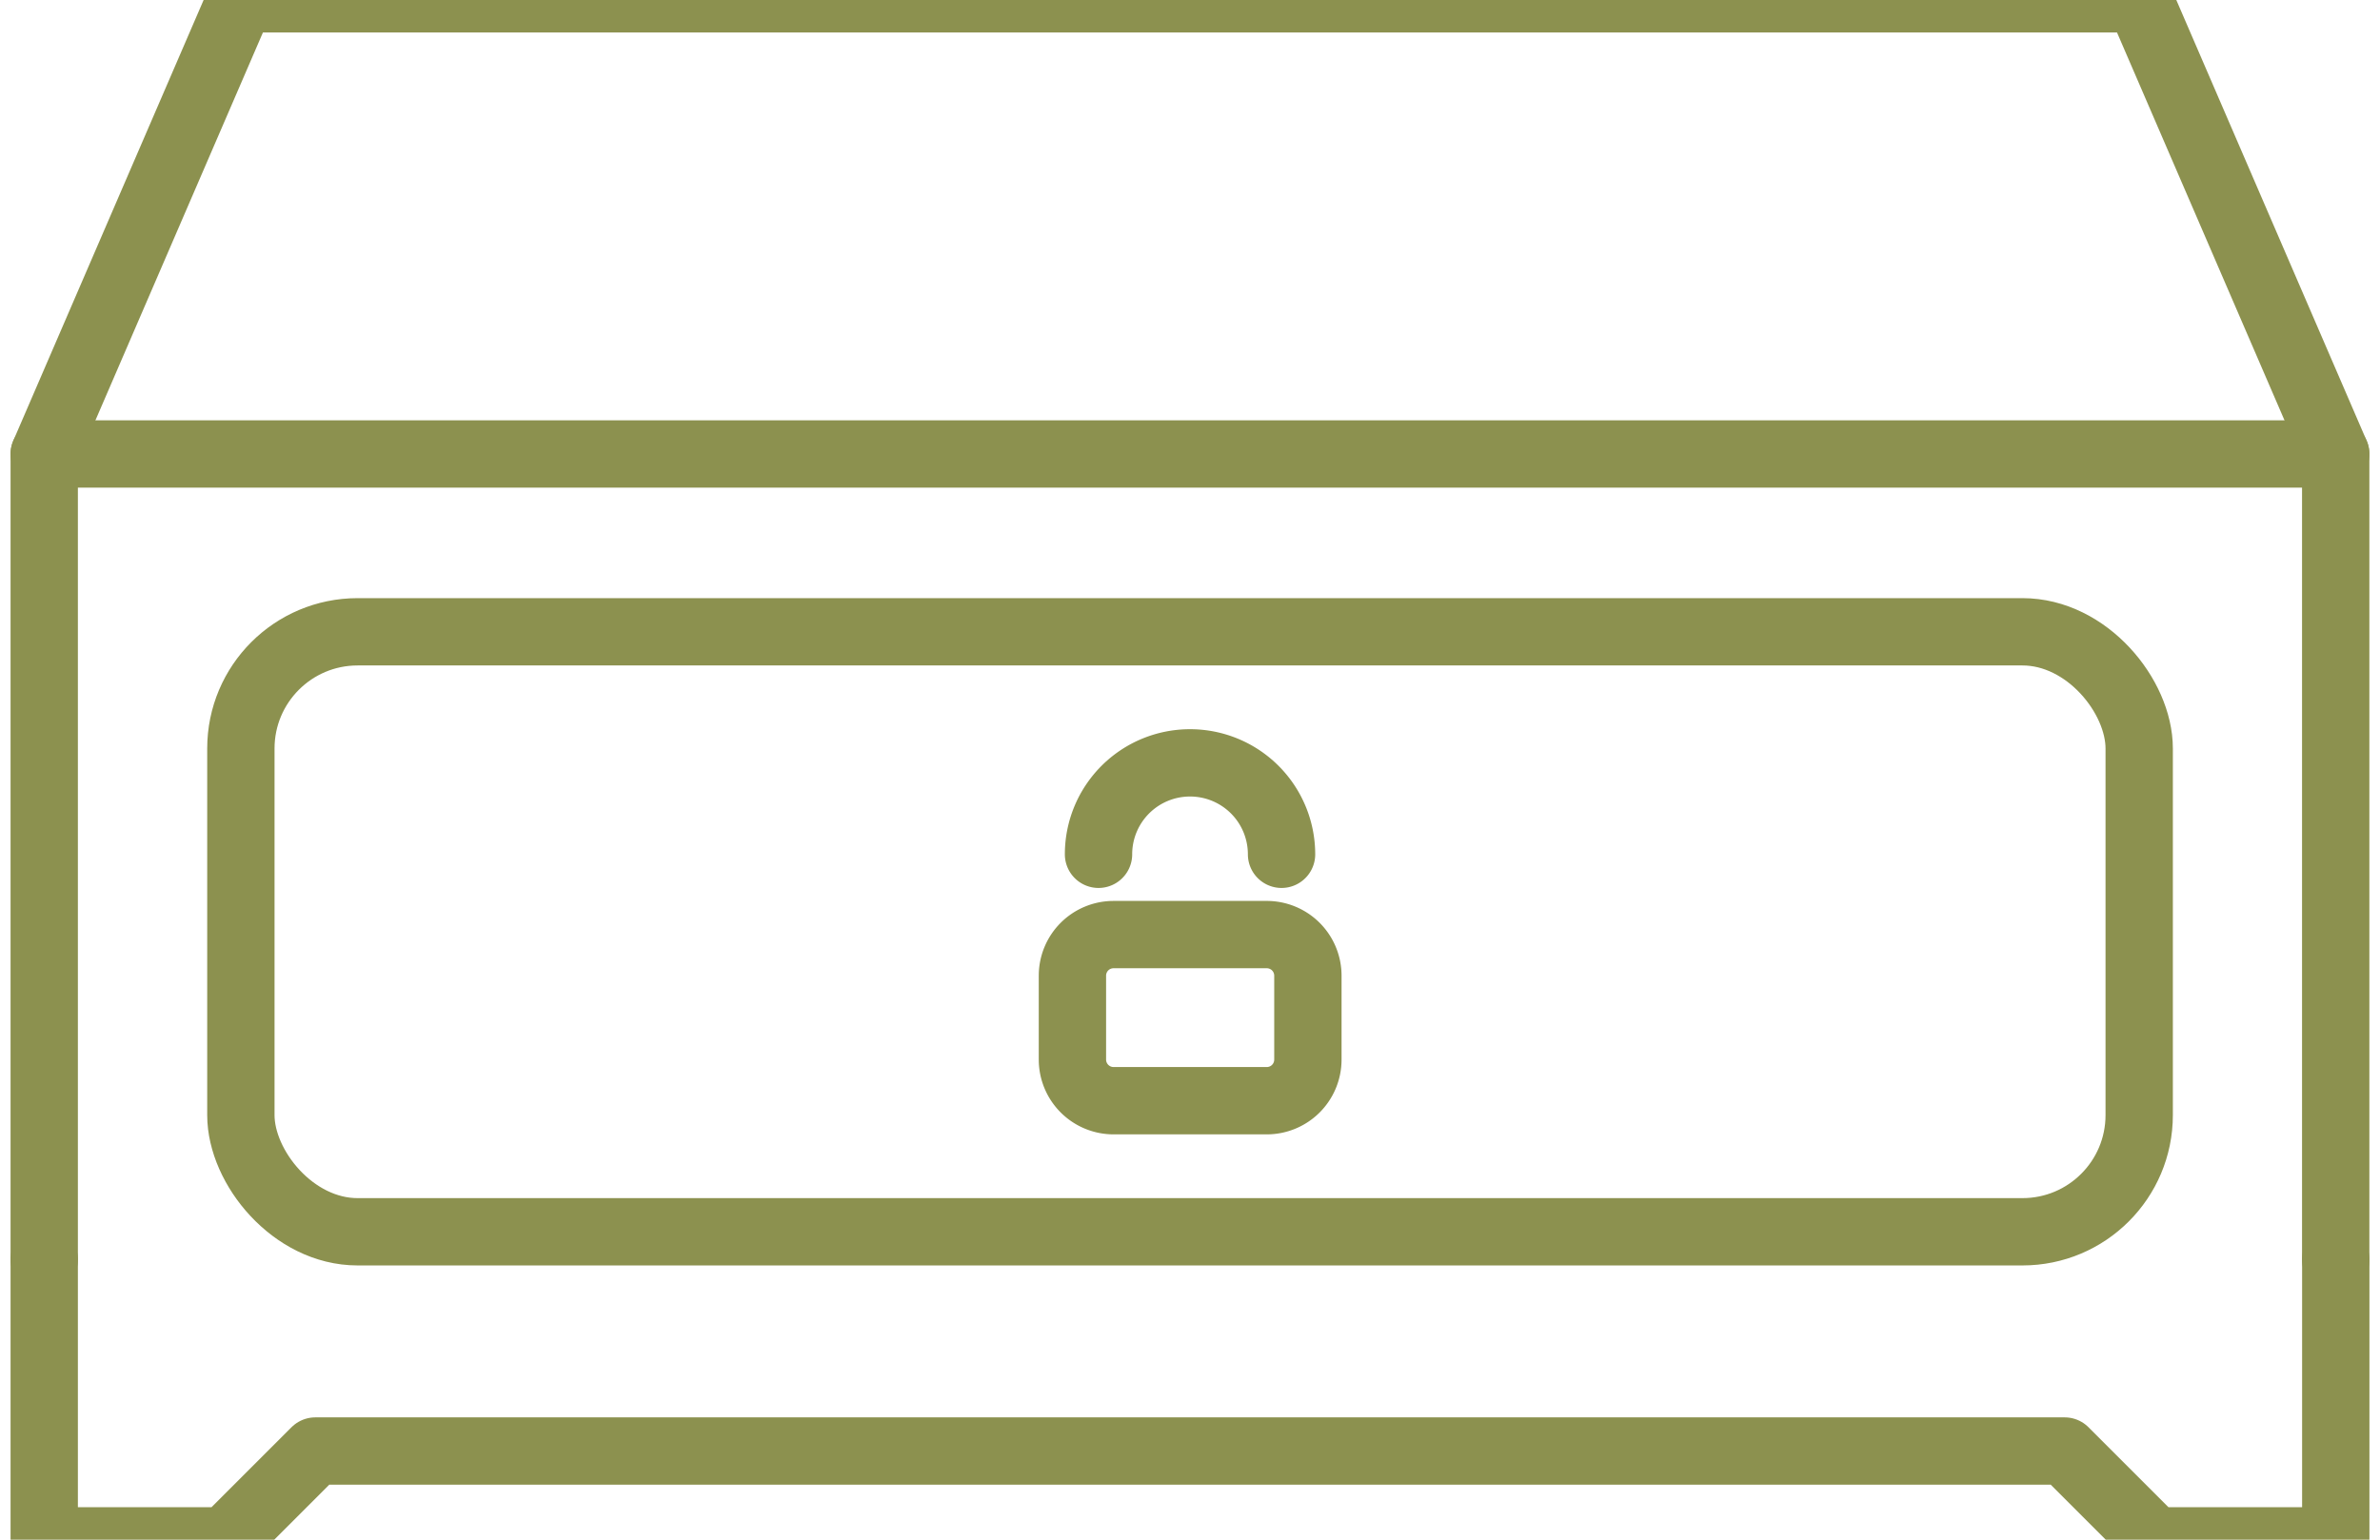
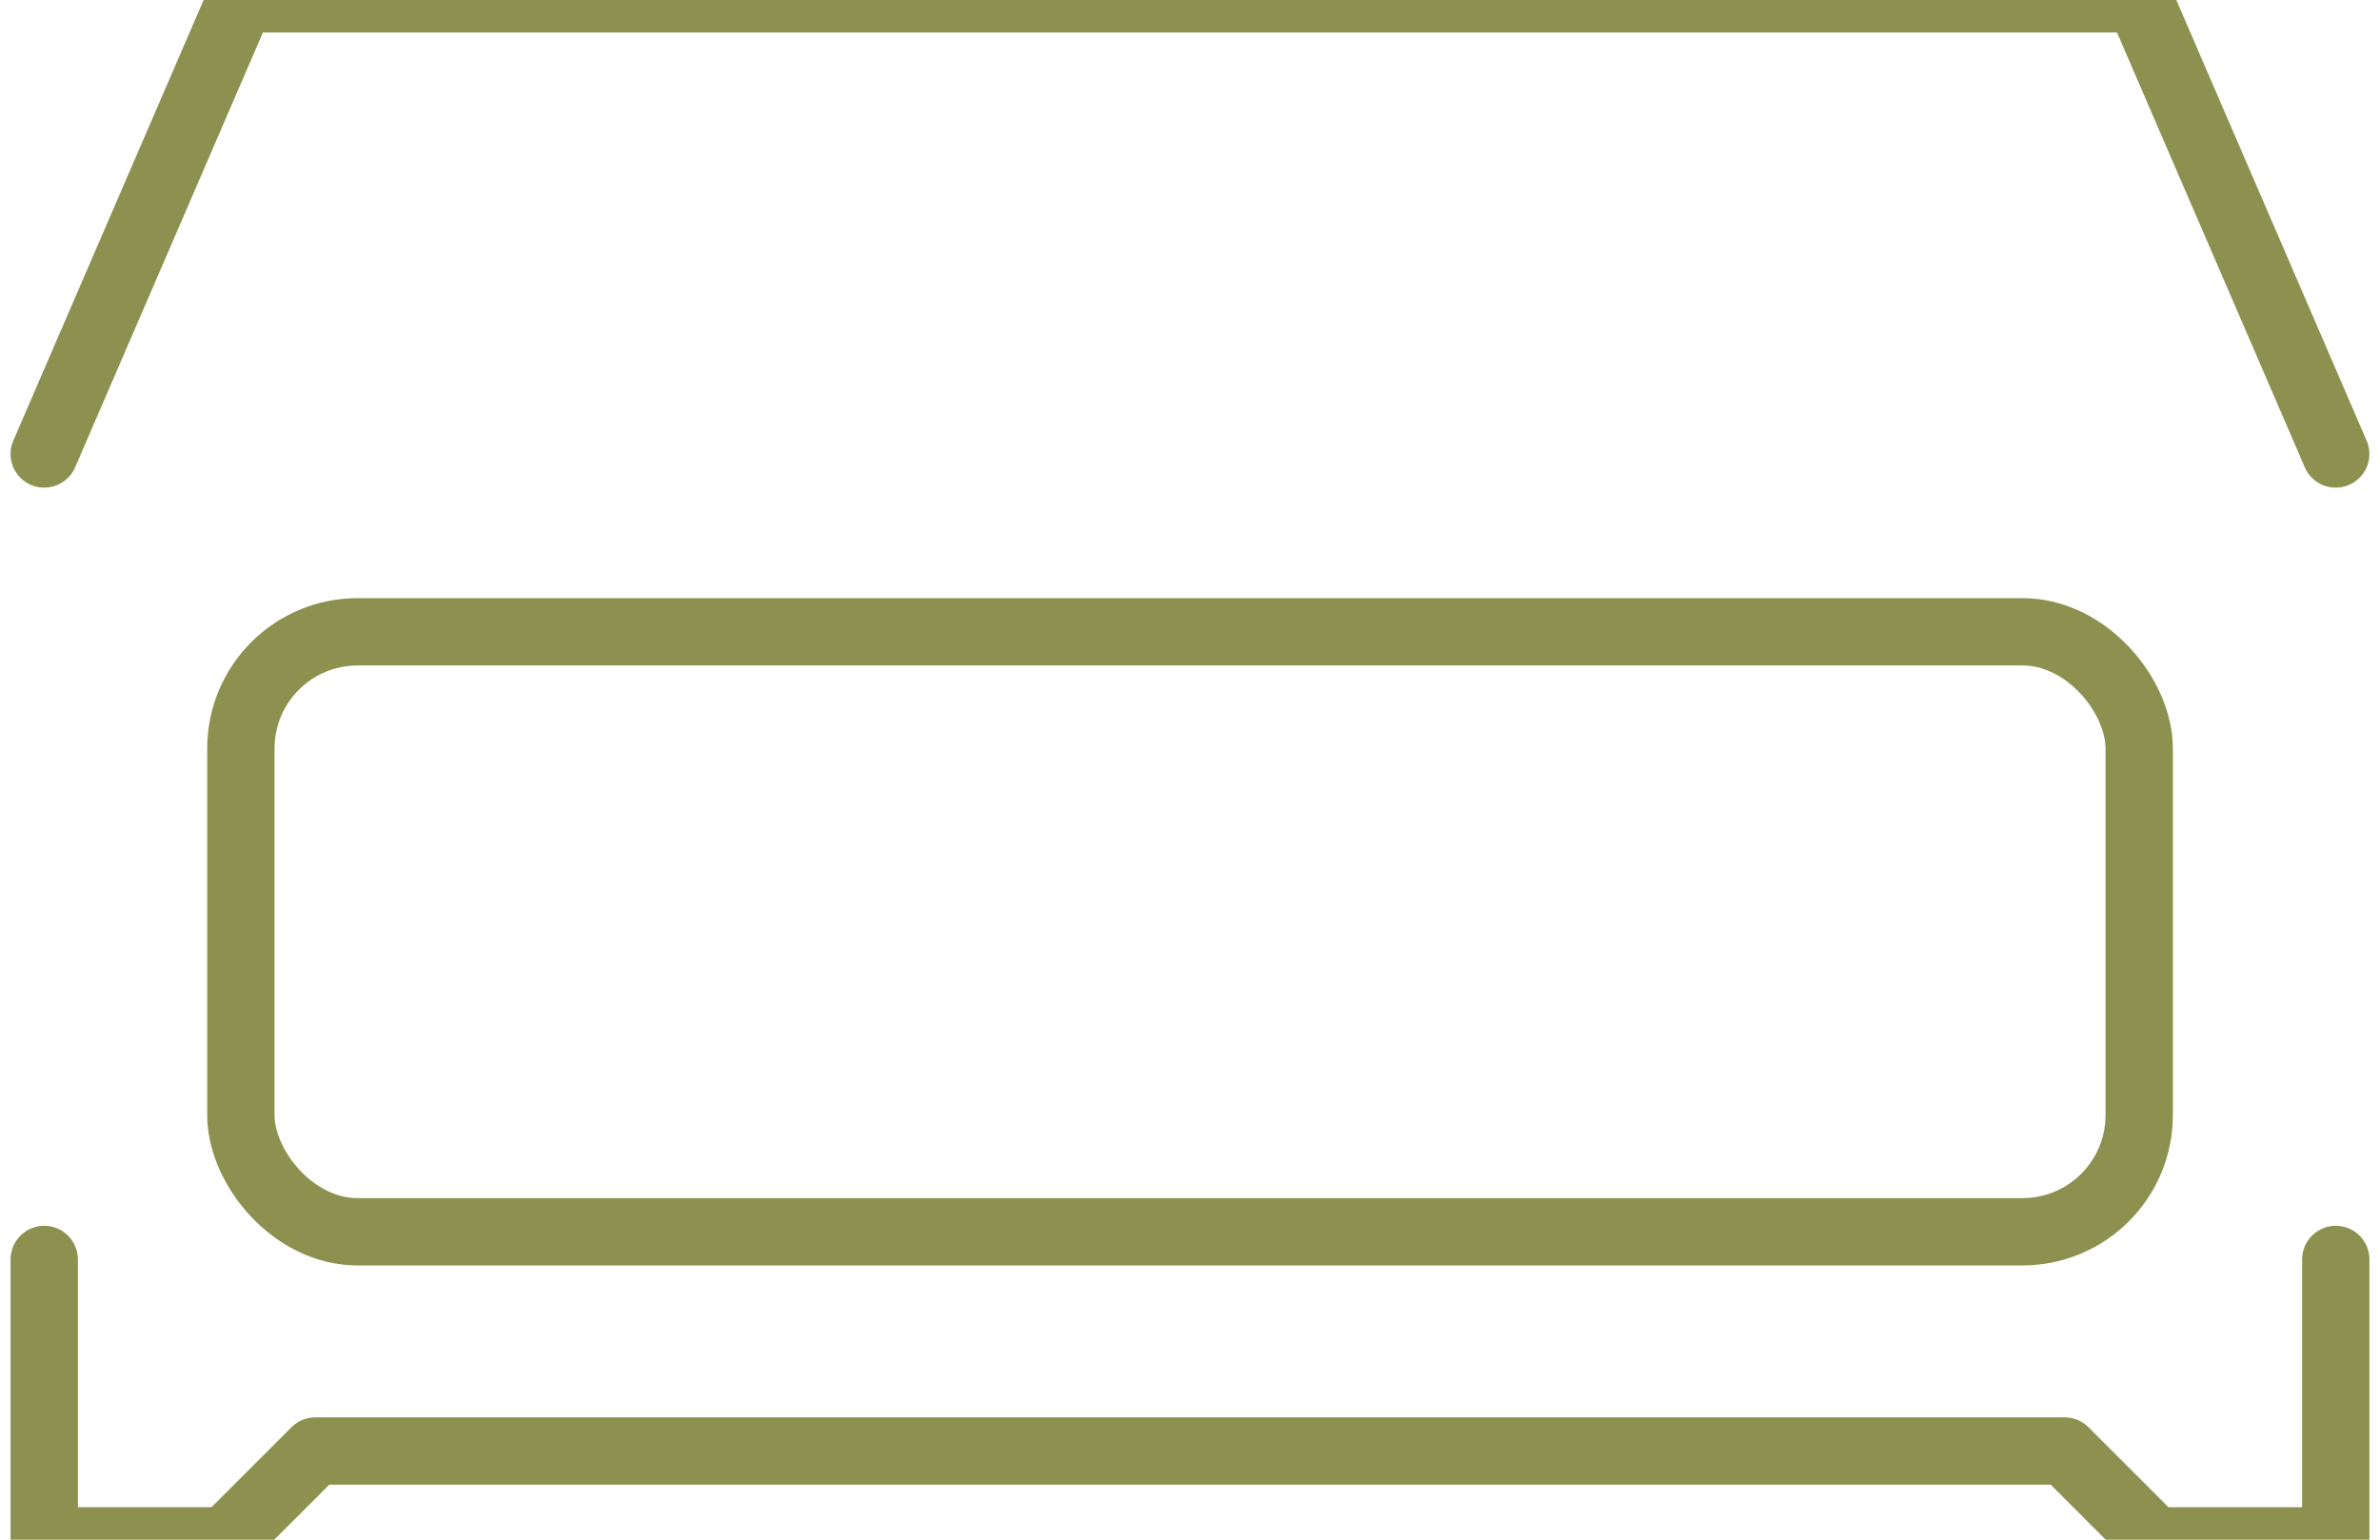
<svg xmlns="http://www.w3.org/2000/svg" preserveAspectRatio="xMidYMid slice" width="34px" height="22px" viewBox="0 0 37.399 25.295">
  <g id="Gruppe_5515" data-name="Gruppe 5515" transform="translate(-1141.915 -256.206)">
-     <path id="Pfad_3550" data-name="Pfad 3550" d="M1142.61,276.549v-12.66h36.008v12.66" fill="none" stroke="#8c914f" stroke-linecap="round" stroke-linejoin="round" stroke-width="1.058" />
    <path id="Pfad_3551" data-name="Pfad 3551" d="M1142.61,276.549v4.423h2.848l1.412-1.412h27.489l1.412,1.412h2.848v-4.423" fill="none" stroke="#8c914f" stroke-linecap="round" stroke-linejoin="round" stroke-width="1.058" />
    <g id="Gruppe_5514" data-name="Gruppe 5514">
-       <path id="Rechteck_1944" data-name="Rechteck 1944" d="M.646,0h2.4A.646.646,0,0,1,3.7.646V1.965a.646.646,0,0,1-.646.646H.647A.647.647,0,0,1,0,1.965V.646A.646.646,0,0,1,.646,0Z" transform="translate(1158.767 271.443)" fill="none" stroke="#8c914f" stroke-linecap="round" stroke-linejoin="round" stroke-width="1.058" />
-       <path id="Pfad_3552" data-name="Pfad 3552" d="M1162.053,270.181a1.437,1.437,0,0,0-1.438-1.437h0a1.437,1.437,0,0,0-1.438,1.437" fill="none" stroke="#8c914f" stroke-linecap="round" stroke-linejoin="round" stroke-width="1.058" />
-     </g>
+       </g>
    <rect id="Rechteck_1945" data-name="Rechteck 1945" width="29.83" height="9.43" rx="1.834" transform="translate(1145.7 266.684)" fill="none" stroke="#8c914f" stroke-linecap="round" stroke-linejoin="round" stroke-width="1.058" />
    <path id="Pfad_3553" data-name="Pfad 3553" d="M1142.61,263.889l3.089-7.154h29.83l3.089,7.154" fill="none" stroke="#8c914f" stroke-linecap="round" stroke-linejoin="round" stroke-width="1.058" />
  </g>
</svg>